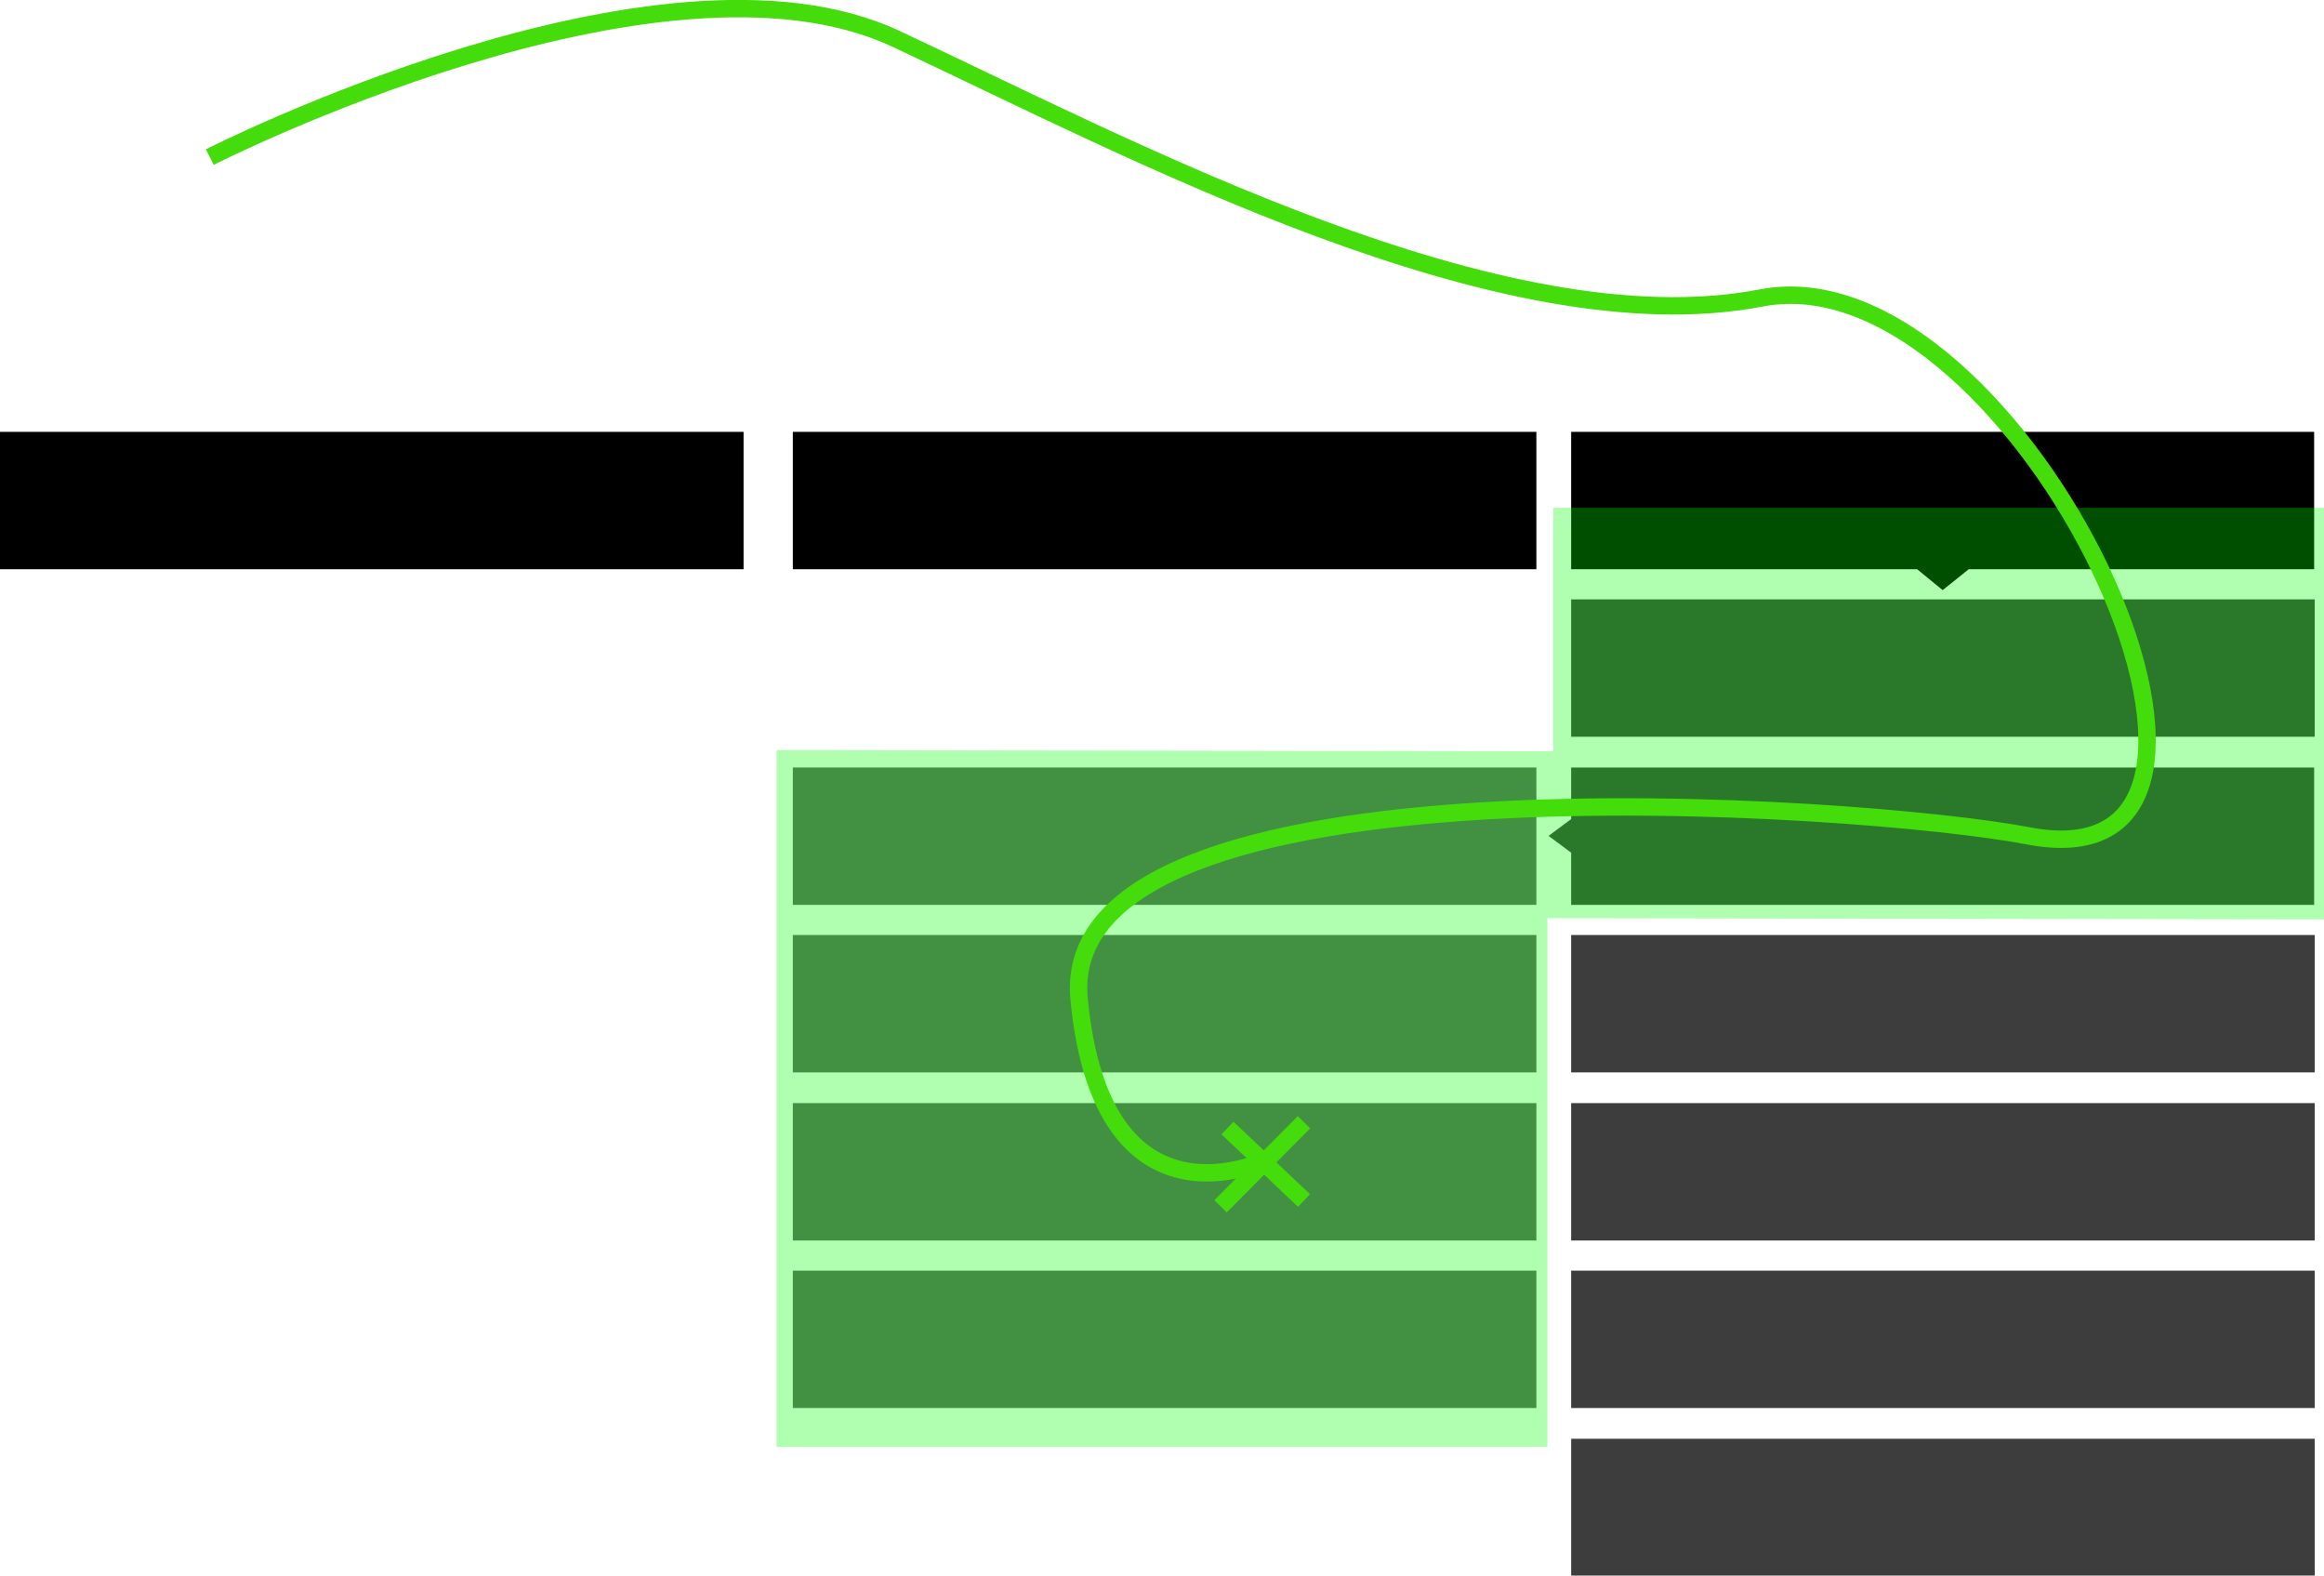
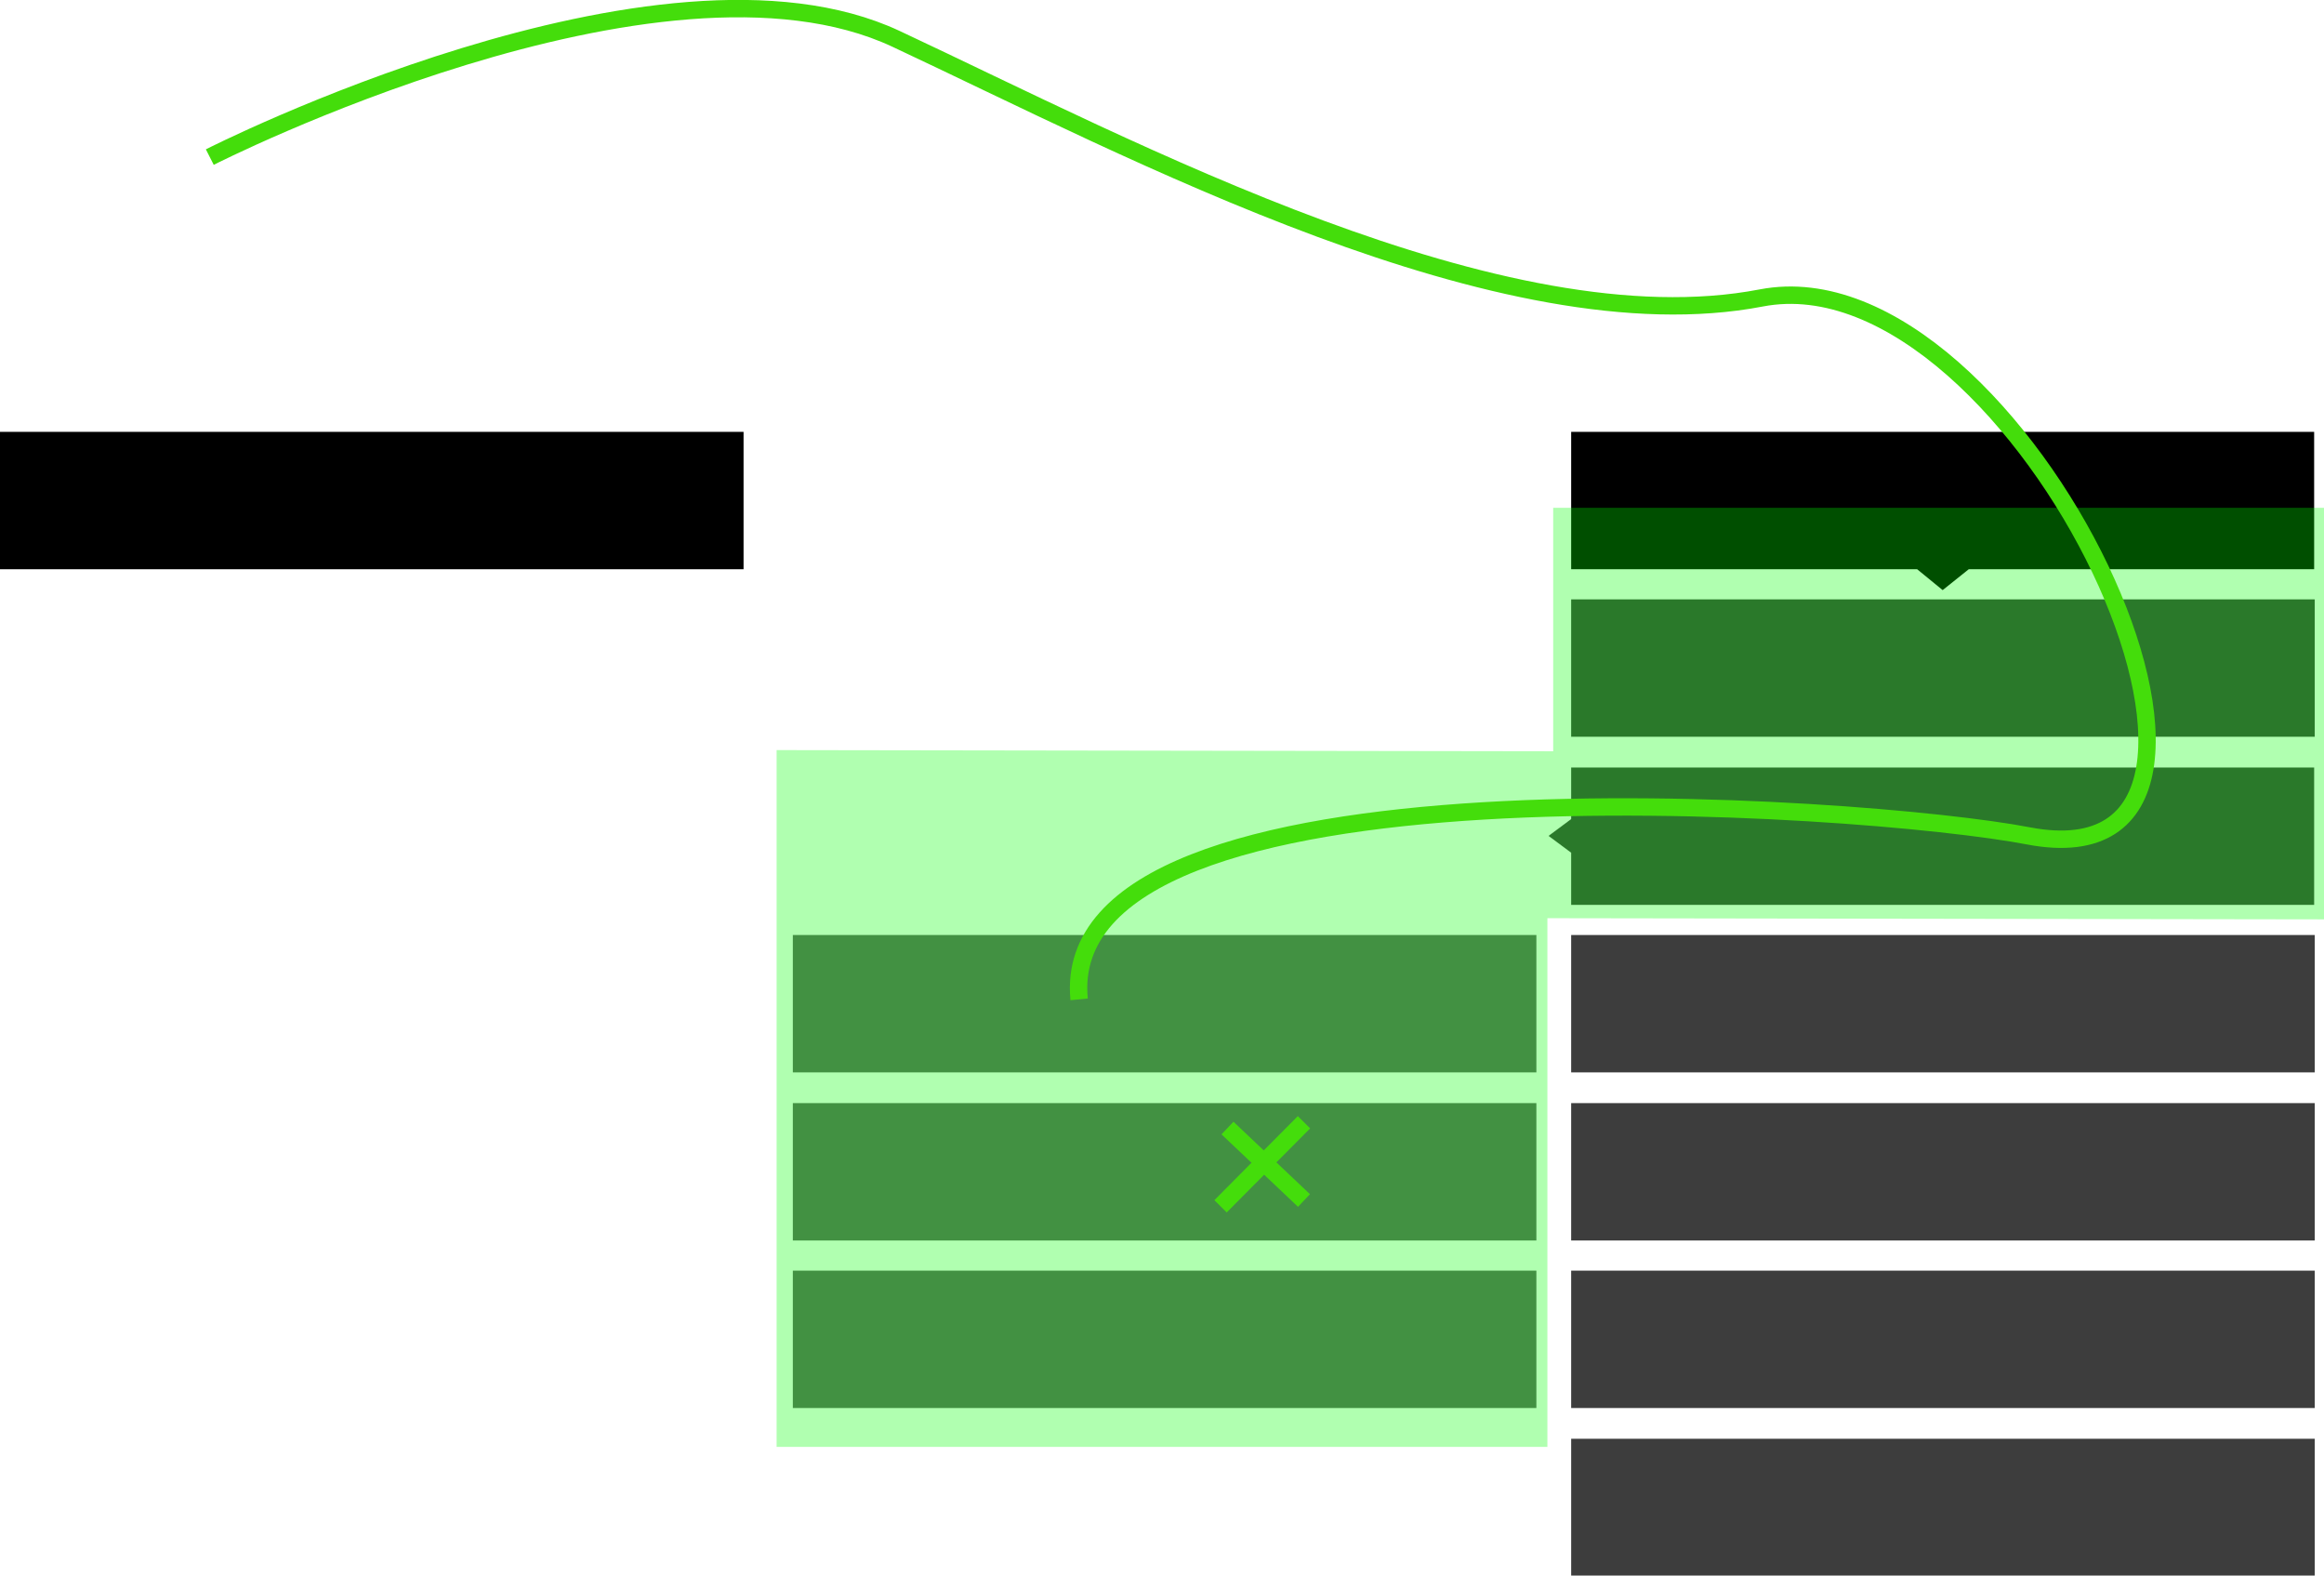
<svg xmlns="http://www.w3.org/2000/svg" version="1.1" id="Layer_1" x="0px" y="0px" viewBox="0 0 401 271.8" enable-background="new 0 0 401 271.8" xml:space="preserve">
  <rect x="0" y="74.5" width="128.3" height="23.7" />
-   <rect x="136.8" y="74.5" width="128.3" height="23.7" />
  <polygon points="399.3,98.2 339.7,98.2 335.2,101.8 330.8,98.2 271.1,98.2 271.1,74.5 399.3,74.5 " />
  <rect x="271.1" y="103.4" fill="#3D3D3D" width="128.3" height="23.7" />
  <polygon fill="#3D3D3D" points="399.3,156.1 271.1,156.1 271.1,147.1 267.2,144.2 271.1,141.3 271.1,132.4 399.3,132.4 " />
  <rect x="271.1" y="161.3" fill="#3D3D3D" width="128.3" height="23.7" />
  <rect x="271.1" y="190.3" fill="#3D3D3D" width="128.3" height="23.7" />
  <rect x="271.1" y="219.2" fill="#3D3D3D" width="128.3" height="23.7" />
-   <rect x="136.8" y="132.4" fill="#606060" width="128.3" height="23.7" />
  <rect x="136.8" y="161.3" fill="#606060" width="128.3" height="23.7" />
  <rect x="136.8" y="190.3" fill="#606060" width="128.3" height="23.7" />
  <rect x="136.8" y="219.2" fill="#606060" width="128.3" height="23.7" />
  <polygon opacity="0.31" fill="#00FF00" points="401,87.6 401,158.6 267,158.4 267,249.6 134,249.6 134,129.4 268,129.6 268,87.6 " />
  <rect x="271.1" y="248.2" fill="#3D3D3D" width="128.3" height="23.7" />
-   <path fill="none" stroke="#44DD0B" stroke-width="3" stroke-miterlimit="10" d="M36.2,27.1c0,0,77.6-39.5,118.4-20.4  S259.2,60,303.9,51.4s95.9,102.3,46.1,92.8c-28-5.4-168.1-15.5-163.8,28.2c4,41.6,32.3,27.7,32.3,27.7" />
+   <path fill="none" stroke="#44DD0B" stroke-width="3" stroke-miterlimit="10" d="M36.2,27.1c0,0,77.6-39.5,118.4-20.4  S259.2,60,303.9,51.4s95.9,102.3,46.1,92.8c-28-5.4-168.1-15.5-163.8,28.2" />
  <g>
    <line fill="none" stroke="#44DD0B" stroke-width="3" stroke-miterlimit="10" x1="211.8" y1="194.6" x2="225" y2="207.1" />
    <line fill="none" stroke="#44DD0B" stroke-width="3" stroke-miterlimit="10" x1="210.6" y1="208.1" x2="225" y2="193.6" />
  </g>
</svg>